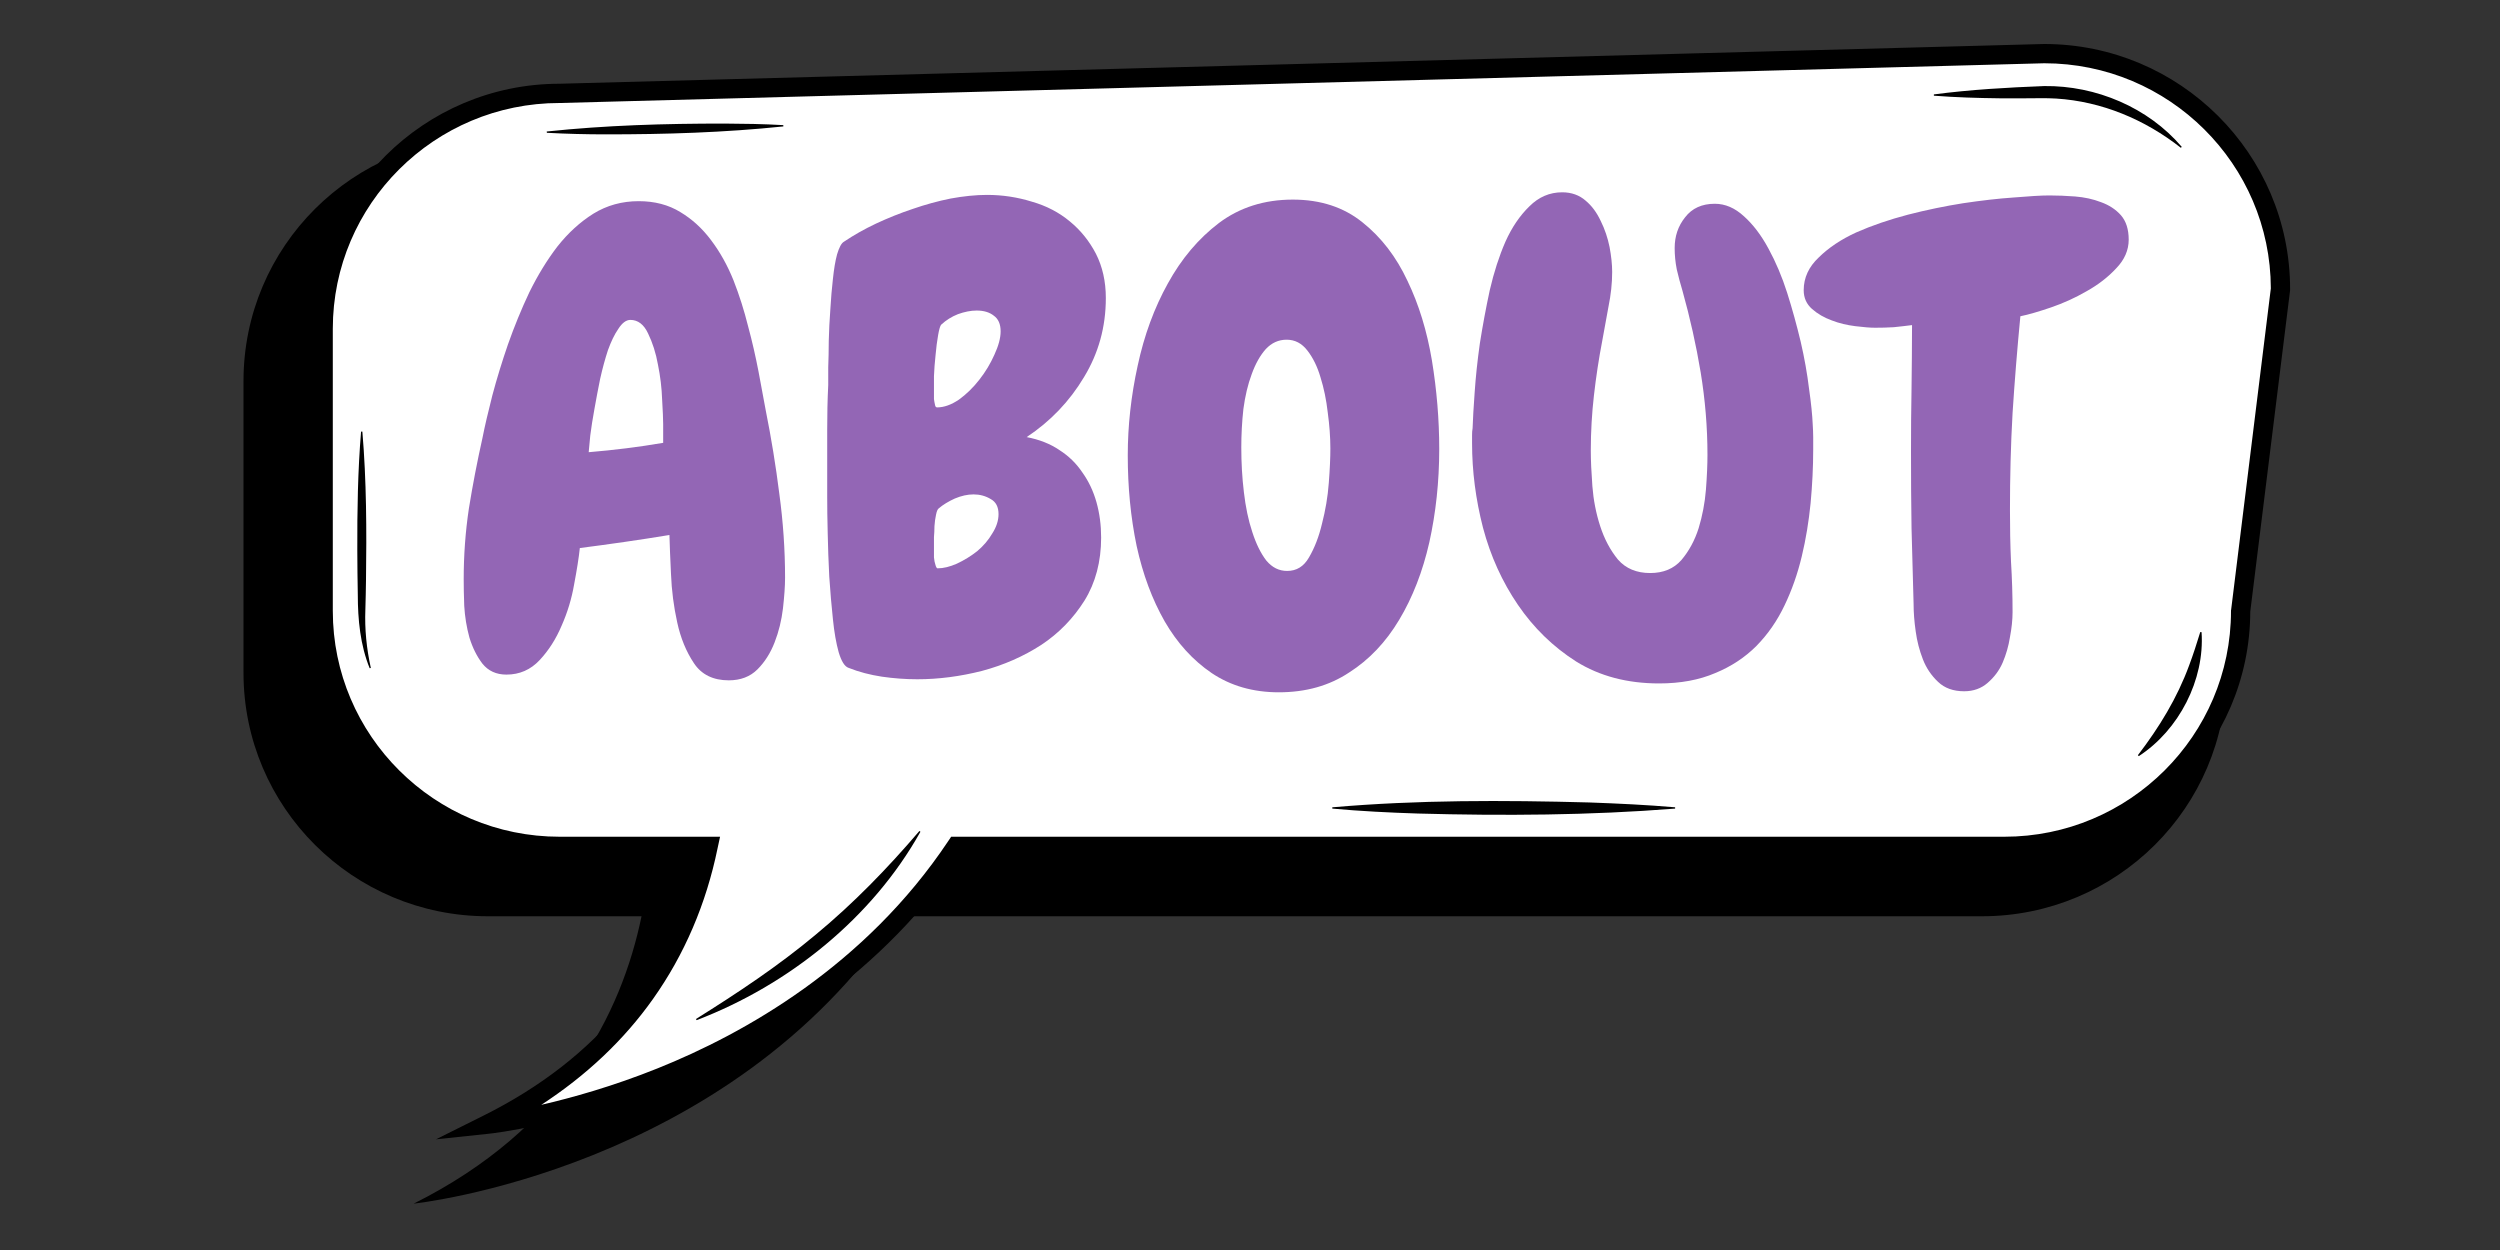
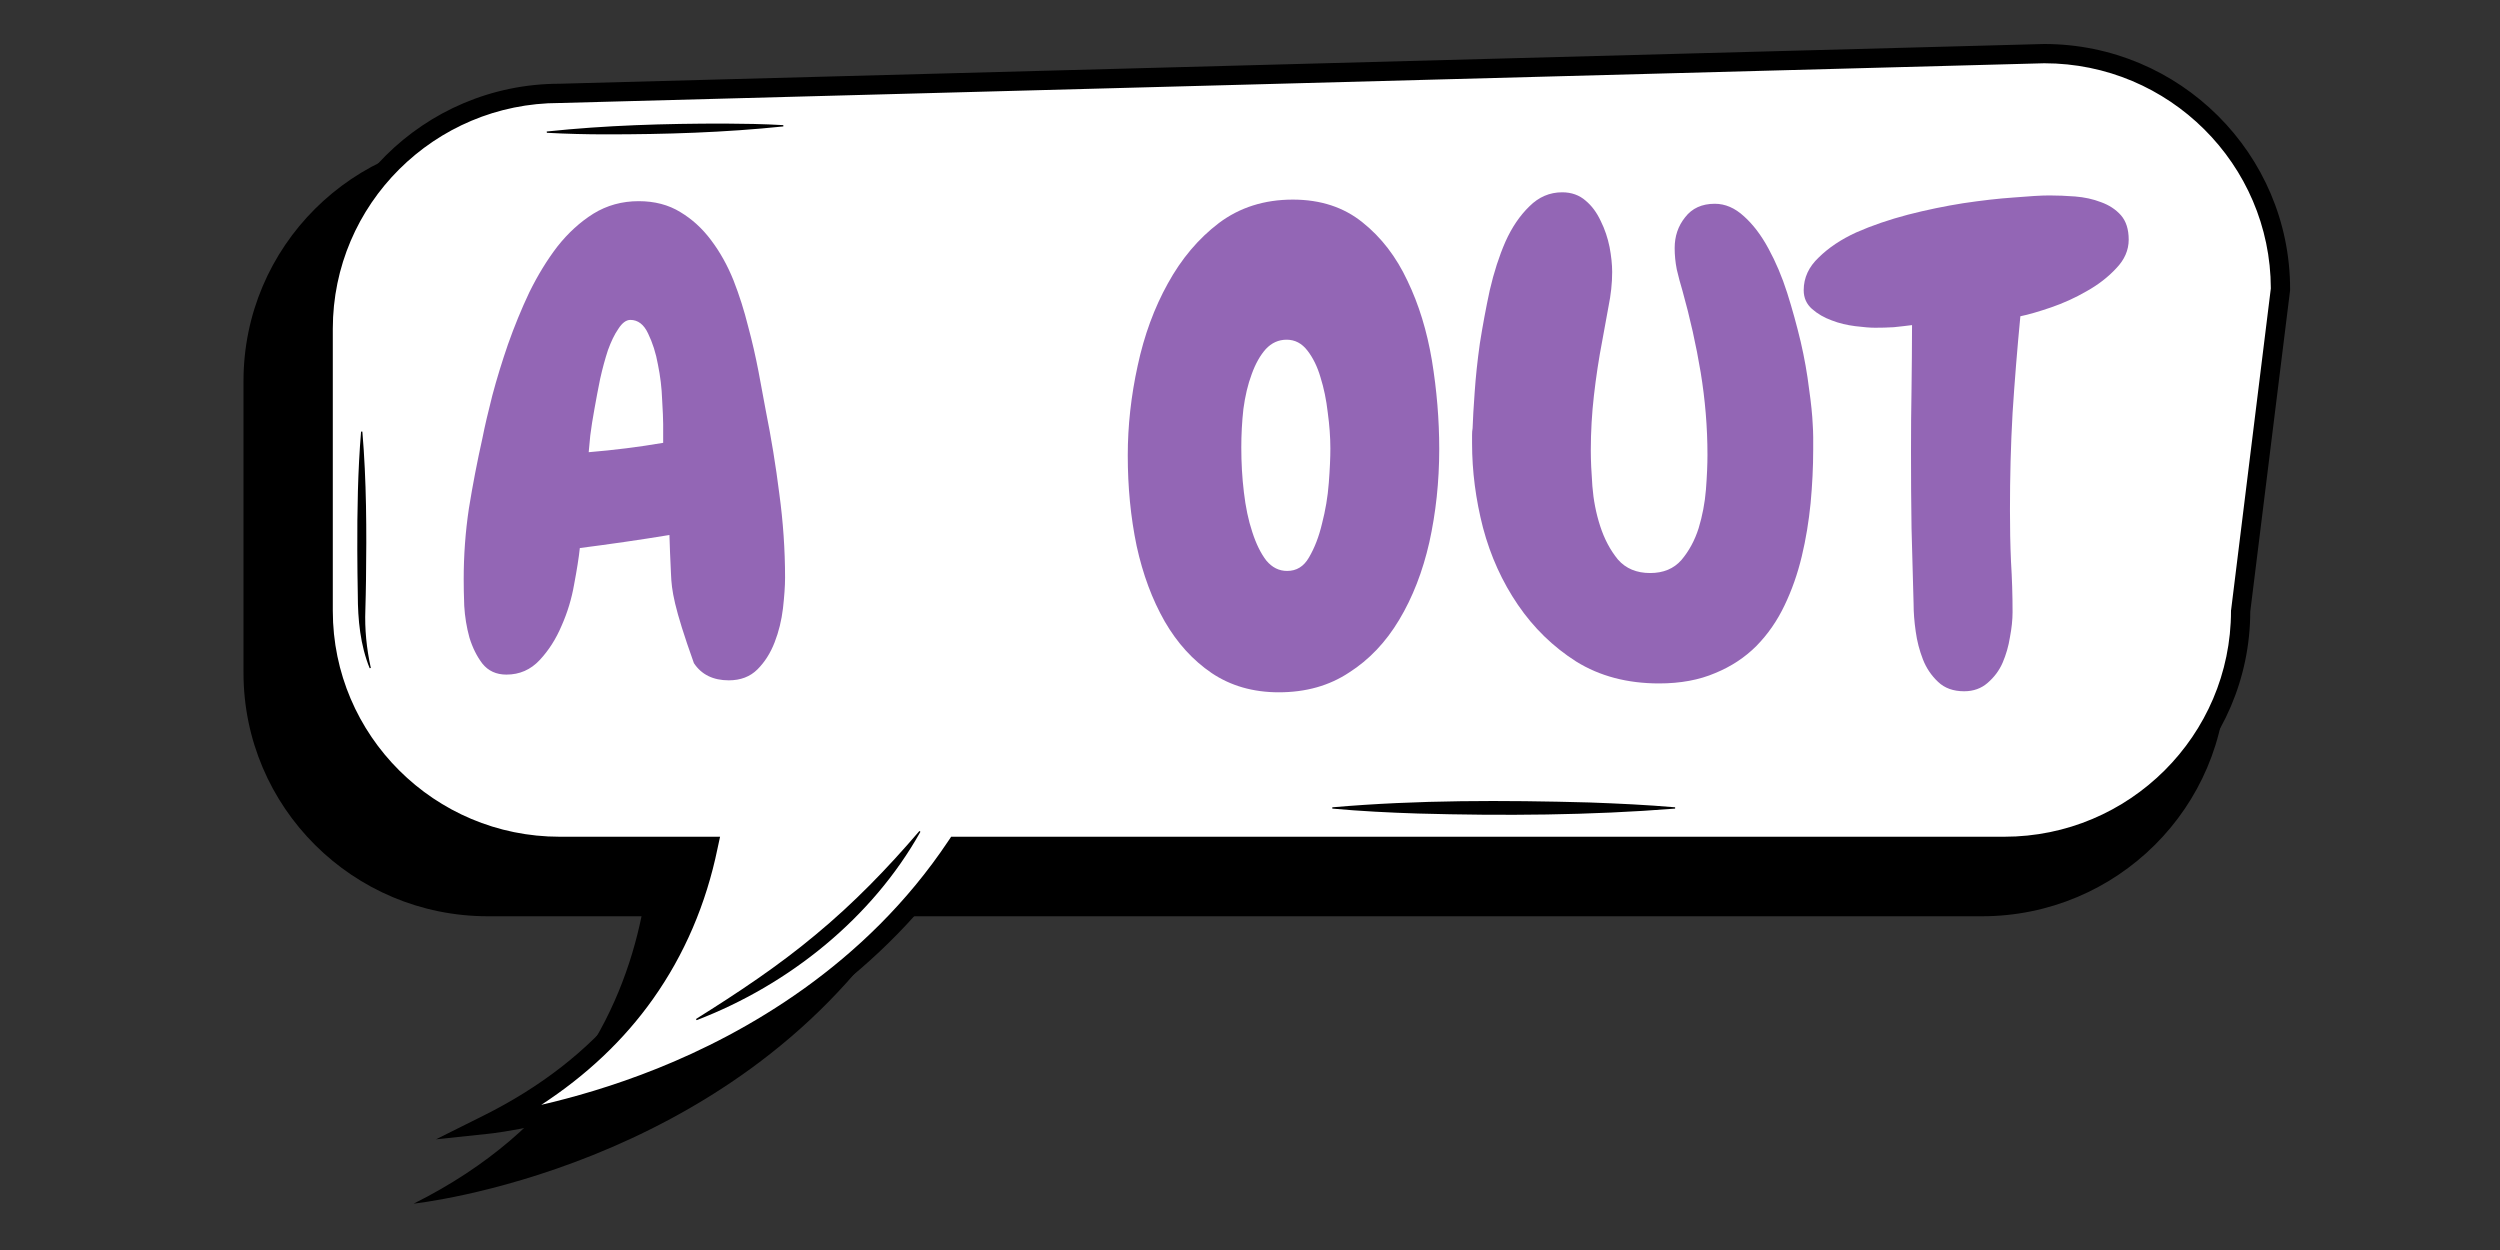
<svg xmlns="http://www.w3.org/2000/svg" version="1.0" preserveAspectRatio="xMidYMid meet" height="50" viewBox="0 0 75 37.5" zoomAndPan="magnify" width="100">
  <rect x="0" y="0" width="75" height="37.5" fill="#333333" stroke="none" />
  <defs>
    <g />
    <clipPath id="a259a3fe17">
      <path clip-rule="nonzero" d="M 7.289 2 L 68.719 2 L 68.719 36.105 L 7.289 36.105 Z M 7.289 2" />
    </clipPath>
    <clipPath id="087508b654">
      <path clip-rule="nonzero" d="M 9 1.32 L 68.719 1.32 L 68.719 34 L 9 34 Z M 9 1.32" />
    </clipPath>
    <clipPath id="908f2d49fd">
      <path clip-rule="nonzero" d="M 9 1.32 L 68.719 1.32 L 68.719 35 L 9 35 Z M 9 1.32" />
    </clipPath>
  </defs>
  <g clip-path="url(#a259a3fe17)">
    <path fill-rule="nonzero" fill-opacity="1" d="M 60.695 2.895 L 14.637 4.125 C 10.586 4.125 7.305 7.395 7.305 11.43 L 7.305 20.184 C 7.305 24.219 10.586 27.488 14.637 27.488 L 19.246 27.488 C 18.645 30.402 16.914 33.863 12.41 36.109 C 12.41 36.109 21.863 35.117 26.945 27.488 L 59.457 27.488 C 63.508 27.488 66.793 24.219 66.793 20.184 L 68.027 10.199 C 68.027 6.164 64.746 2.895 60.695 2.895 Z M 60.695 2.895" fill="#000000" />
  </g>
  <g clip-path="url(#087508b654)">
    <path fill-rule="nonzero" fill-opacity="1" d="M 61.324 1.609 L 16.785 2.801 C 12.871 2.801 9.695 5.961 9.695 9.863 L 9.695 18.328 C 9.695 22.227 12.871 25.391 16.785 25.391 L 21.246 25.391 C 20.664 28.211 18.988 31.555 14.633 33.727 C 14.633 33.727 23.773 32.766 28.688 25.391 L 60.129 25.391 C 64.043 25.391 67.219 22.227 67.219 18.328 L 68.414 8.672 C 68.414 4.77 65.238 1.609 61.324 1.609 Z M 61.324 1.609" fill="#ffffff" />
  </g>
  <g clip-path="url(#908f2d49fd)">
    <path fill-rule="nonzero" fill-opacity="1" d="M 13.078 34.18 L 14.504 33.469 C 17.926 31.762 20.07 29.141 20.887 25.68 L 16.789 25.68 C 12.719 25.68 9.406 22.383 9.406 18.328 L 9.406 9.863 C 9.406 5.812 12.715 2.516 16.785 2.512 L 61.32 1.32 L 61.324 1.32 C 65.395 1.32 68.703 4.617 68.703 8.672 L 68.703 8.707 L 67.508 18.348 C 67.5 22.391 64.191 25.68 60.129 25.68 L 28.844 25.68 C 27.715 27.336 26.285 28.801 24.59 30.039 C 23.203 31.047 21.633 31.906 19.926 32.59 C 17.023 33.754 14.758 34.004 14.664 34.012 Z M 16.789 3.09 C 13.035 3.09 9.984 6.129 9.984 9.863 L 9.984 18.328 C 9.984 22.062 13.035 25.102 16.789 25.102 L 21.602 25.102 L 21.527 25.449 C 21.184 27.121 20.531 28.641 19.59 29.969 C 18.719 31.199 17.594 32.262 16.238 33.145 C 17.152 32.934 18.375 32.594 19.727 32.051 C 22.328 31.008 25.953 28.973 28.449 25.23 L 28.535 25.102 L 60.129 25.102 C 63.879 25.102 66.93 22.062 66.93 18.328 L 66.93 18.312 L 66.934 18.293 L 68.125 8.652 C 68.117 4.93 65.07 1.898 61.328 1.898 L 16.793 3.09 Z M 16.789 3.09" fill="#000000" />
  </g>
  <path fill-rule="nonzero" fill-opacity="1" d="M 27.613 24.953 C 26.164 27.543 23.664 29.547 20.898 30.605 C 20.898 30.605 20.879 30.57 20.879 30.57 C 22.133 29.785 23.348 28.98 24.477 28.035 C 25.609 27.098 26.625 26.051 27.582 24.93 C 27.582 24.93 27.613 24.953 27.613 24.953 Z M 27.613 24.953" fill="#000000" />
  <path fill-rule="nonzero" fill-opacity="1" d="M 50.254 24.258 C 47.688 24.461 45.113 24.477 42.539 24.406 C 41.684 24.379 40.824 24.336 39.969 24.258 L 39.969 24.219 C 42.535 23.996 45.109 24.004 47.68 24.074 C 48.539 24.105 49.395 24.145 50.254 24.219 Z M 50.254 24.258" fill="#000000" />
-   <path fill-rule="nonzero" fill-opacity="1" d="M 66.047 18.965 C 66.145 20.395 65.367 21.902 64.164 22.684 C 64.164 22.684 64.137 22.656 64.137 22.656 C 64.777 21.82 65.316 20.941 65.676 19.957 C 65.797 19.637 65.902 19.305 66.008 18.961 C 66.008 18.961 66.047 18.965 66.047 18.965 Z M 66.047 18.965" fill="#000000" />
-   <path fill-rule="nonzero" fill-opacity="1" d="M 58.016 2.832 C 59.113 2.688 60.219 2.625 61.328 2.582 C 62.879 2.562 64.449 3.227 65.453 4.406 C 65.453 4.406 65.426 4.434 65.426 4.434 C 64.348 3.586 63.055 3.043 61.688 2.957 C 61.578 2.949 61.441 2.949 61.332 2.945 C 60.883 2.949 60.43 2.953 59.98 2.949 C 59.328 2.941 58.672 2.922 58.016 2.871 C 58.016 2.871 58.016 2.832 58.016 2.832 Z M 58.016 2.832" fill="#000000" />
  <path fill-rule="nonzero" fill-opacity="1" d="M 16.402 3.945 C 18.172 3.758 19.945 3.707 21.723 3.707 C 22.316 3.711 22.906 3.719 23.5 3.754 C 23.5 3.754 23.5 3.793 23.5 3.793 C 21.734 3.977 19.957 4.031 18.18 4.031 C 17.59 4.031 16.996 4.016 16.406 3.984 Z M 16.402 3.945" fill="#000000" />
  <path fill-rule="nonzero" fill-opacity="1" d="M 11.09 20.047 C 10.809 19.359 10.734 18.586 10.734 17.844 C 10.727 17.41 10.719 16.938 10.719 16.508 C 10.715 15.324 10.734 14.129 10.832 12.949 C 10.832 12.949 10.871 12.949 10.871 12.949 C 10.996 14.426 11 15.918 10.98 17.398 C 10.977 17.617 10.969 18.066 10.961 18.289 C 10.938 18.871 10.996 19.457 11.125 20.039 Z M 11.09 20.047" fill="#000000" />
  <g fill-opacity="1" fill="#9366b5">
    <g transform="translate(13.411, 20.144)">
      <g>
-         <path d="M 10.141 -2.812 C 10.141 -2.551 10.117 -2.242 10.078 -1.891 C 10.035 -1.535 9.953 -1.195 9.828 -0.875 C 9.703 -0.551 9.531 -0.281 9.312 -0.062 C 9.094 0.156 8.805 0.266 8.453 0.266 C 7.984 0.266 7.633 0.094 7.406 -0.25 C 7.176 -0.594 7.008 -1 6.906 -1.469 C 6.801 -1.945 6.738 -2.43 6.719 -2.922 C 6.695 -3.41 6.68 -3.801 6.672 -4.094 C 5.766 -3.945 4.867 -3.816 3.984 -3.703 C 3.953 -3.41 3.895 -3.047 3.812 -2.609 C 3.738 -2.18 3.613 -1.77 3.438 -1.375 C 3.27 -0.977 3.051 -0.633 2.781 -0.344 C 2.508 -0.051 2.176 0.094 1.781 0.094 C 1.477 0.094 1.238 -0.016 1.062 -0.234 C 0.895 -0.453 0.766 -0.711 0.672 -1.016 C 0.586 -1.328 0.535 -1.645 0.516 -1.969 C 0.504 -2.289 0.5 -2.555 0.5 -2.766 C 0.5 -3.484 0.551 -4.191 0.656 -4.891 C 0.77 -5.598 0.906 -6.301 1.062 -7 C 1.133 -7.363 1.234 -7.789 1.359 -8.281 C 1.492 -8.781 1.648 -9.289 1.828 -9.812 C 2.016 -10.344 2.227 -10.863 2.469 -11.375 C 2.719 -11.883 3 -12.344 3.312 -12.75 C 3.633 -13.156 3.992 -13.484 4.391 -13.734 C 4.797 -13.984 5.25 -14.109 5.75 -14.109 C 6.227 -14.109 6.645 -14 7 -13.781 C 7.352 -13.57 7.66 -13.289 7.922 -12.938 C 8.191 -12.582 8.414 -12.18 8.594 -11.734 C 8.77 -11.285 8.914 -10.828 9.031 -10.359 C 9.156 -9.898 9.258 -9.445 9.344 -9 C 9.426 -8.562 9.5 -8.172 9.562 -7.828 C 9.727 -7.004 9.863 -6.172 9.969 -5.328 C 10.082 -4.492 10.141 -3.656 10.141 -2.812 Z M 6.484 -7.422 C 6.484 -7.566 6.473 -7.812 6.453 -8.156 C 6.441 -8.508 6.398 -8.859 6.328 -9.203 C 6.266 -9.555 6.164 -9.867 6.031 -10.141 C 5.906 -10.41 5.727 -10.547 5.5 -10.547 C 5.375 -10.547 5.254 -10.457 5.141 -10.281 C 5.023 -10.113 4.922 -9.898 4.828 -9.641 C 4.742 -9.379 4.664 -9.094 4.594 -8.781 C 4.531 -8.469 4.473 -8.164 4.422 -7.875 C 4.367 -7.582 4.328 -7.316 4.297 -7.078 C 4.273 -6.848 4.258 -6.68 4.25 -6.578 C 5.008 -6.641 5.754 -6.734 6.484 -6.859 Z M 6.484 -7.422" />
+         <path d="M 10.141 -2.812 C 10.141 -2.551 10.117 -2.242 10.078 -1.891 C 10.035 -1.535 9.953 -1.195 9.828 -0.875 C 9.703 -0.551 9.531 -0.281 9.312 -0.062 C 9.094 0.156 8.805 0.266 8.453 0.266 C 7.984 0.266 7.633 0.094 7.406 -0.25 C 6.801 -1.945 6.738 -2.43 6.719 -2.922 C 6.695 -3.41 6.68 -3.801 6.672 -4.094 C 5.766 -3.945 4.867 -3.816 3.984 -3.703 C 3.953 -3.41 3.895 -3.047 3.812 -2.609 C 3.738 -2.18 3.613 -1.77 3.438 -1.375 C 3.27 -0.977 3.051 -0.633 2.781 -0.344 C 2.508 -0.051 2.176 0.094 1.781 0.094 C 1.477 0.094 1.238 -0.016 1.062 -0.234 C 0.895 -0.453 0.766 -0.711 0.672 -1.016 C 0.586 -1.328 0.535 -1.645 0.516 -1.969 C 0.504 -2.289 0.5 -2.555 0.5 -2.766 C 0.5 -3.484 0.551 -4.191 0.656 -4.891 C 0.77 -5.598 0.906 -6.301 1.062 -7 C 1.133 -7.363 1.234 -7.789 1.359 -8.281 C 1.492 -8.781 1.648 -9.289 1.828 -9.812 C 2.016 -10.344 2.227 -10.863 2.469 -11.375 C 2.719 -11.883 3 -12.344 3.312 -12.75 C 3.633 -13.156 3.992 -13.484 4.391 -13.734 C 4.797 -13.984 5.25 -14.109 5.75 -14.109 C 6.227 -14.109 6.645 -14 7 -13.781 C 7.352 -13.57 7.66 -13.289 7.922 -12.938 C 8.191 -12.582 8.414 -12.18 8.594 -11.734 C 8.77 -11.285 8.914 -10.828 9.031 -10.359 C 9.156 -9.898 9.258 -9.445 9.344 -9 C 9.426 -8.562 9.5 -8.172 9.562 -7.828 C 9.727 -7.004 9.863 -6.172 9.969 -5.328 C 10.082 -4.492 10.141 -3.656 10.141 -2.812 Z M 6.484 -7.422 C 6.484 -7.566 6.473 -7.812 6.453 -8.156 C 6.441 -8.508 6.398 -8.859 6.328 -9.203 C 6.266 -9.555 6.164 -9.867 6.031 -10.141 C 5.906 -10.41 5.727 -10.547 5.5 -10.547 C 5.375 -10.547 5.254 -10.457 5.141 -10.281 C 5.023 -10.113 4.922 -9.898 4.828 -9.641 C 4.742 -9.379 4.664 -9.094 4.594 -8.781 C 4.531 -8.469 4.473 -8.164 4.422 -7.875 C 4.367 -7.582 4.328 -7.316 4.297 -7.078 C 4.273 -6.848 4.258 -6.68 4.25 -6.578 C 5.008 -6.641 5.754 -6.734 6.484 -6.859 Z M 6.484 -7.422" />
      </g>
    </g>
    <g transform="translate(24.222, 20.144)">
      <g>
-         <path d="M 8.953 -11.203 C 8.953 -10.336 8.734 -9.547 8.297 -8.828 C 7.867 -8.109 7.297 -7.508 6.578 -7.031 C 6.961 -6.957 7.289 -6.828 7.562 -6.641 C 7.844 -6.461 8.07 -6.238 8.25 -5.969 C 8.438 -5.707 8.578 -5.41 8.672 -5.078 C 8.766 -4.742 8.812 -4.391 8.812 -4.016 C 8.812 -3.297 8.645 -2.664 8.312 -2.125 C 7.977 -1.594 7.547 -1.148 7.016 -0.797 C 6.484 -0.453 5.891 -0.191 5.234 -0.016 C 4.586 0.148 3.941 0.234 3.297 0.234 C 2.941 0.234 2.586 0.207 2.234 0.156 C 1.879 0.102 1.547 0.016 1.234 -0.109 C 1.117 -0.148 1.02 -0.305 0.938 -0.578 C 0.863 -0.848 0.805 -1.176 0.766 -1.562 C 0.723 -1.957 0.688 -2.383 0.656 -2.844 C 0.633 -3.301 0.617 -3.738 0.609 -4.156 C 0.598 -4.57 0.594 -4.938 0.594 -5.25 C 0.594 -5.57 0.594 -5.797 0.594 -5.922 C 0.594 -6.359 0.594 -6.801 0.594 -7.25 C 0.594 -7.695 0.602 -8.145 0.625 -8.594 C 0.625 -8.707 0.625 -8.883 0.625 -9.125 C 0.633 -9.363 0.641 -9.629 0.641 -9.922 C 0.648 -10.223 0.664 -10.535 0.688 -10.859 C 0.707 -11.191 0.734 -11.5 0.766 -11.781 C 0.797 -12.07 0.836 -12.316 0.891 -12.516 C 0.953 -12.723 1.02 -12.848 1.094 -12.891 C 1.383 -13.086 1.707 -13.27 2.062 -13.438 C 2.414 -13.602 2.781 -13.75 3.156 -13.875 C 3.539 -14.008 3.922 -14.113 4.297 -14.188 C 4.68 -14.258 5.047 -14.297 5.391 -14.297 C 5.859 -14.297 6.305 -14.227 6.734 -14.094 C 7.172 -13.969 7.551 -13.77 7.875 -13.5 C 8.195 -13.238 8.457 -12.914 8.656 -12.531 C 8.852 -12.145 8.953 -11.703 8.953 -11.203 Z M 5.797 -10.203 C 5.797 -10.422 5.727 -10.578 5.594 -10.672 C 5.469 -10.773 5.297 -10.828 5.078 -10.828 C 4.898 -10.828 4.711 -10.789 4.516 -10.719 C 4.328 -10.645 4.16 -10.539 4.016 -10.406 C 3.984 -10.375 3.953 -10.27 3.922 -10.094 C 3.891 -9.914 3.863 -9.711 3.844 -9.484 C 3.82 -9.266 3.805 -9.055 3.797 -8.859 C 3.797 -8.672 3.797 -8.547 3.797 -8.484 C 3.797 -8.453 3.797 -8.406 3.797 -8.344 C 3.797 -8.289 3.797 -8.234 3.797 -8.172 C 3.805 -8.109 3.816 -8.051 3.828 -8 C 3.836 -7.945 3.859 -7.922 3.891 -7.922 C 4.098 -7.922 4.316 -8 4.547 -8.156 C 4.773 -8.32 4.977 -8.52 5.156 -8.75 C 5.344 -8.988 5.492 -9.238 5.609 -9.5 C 5.734 -9.77 5.797 -10.004 5.797 -10.203 Z M 5.734 -4.719 C 5.734 -4.938 5.656 -5.086 5.5 -5.172 C 5.344 -5.266 5.172 -5.312 4.984 -5.312 C 4.805 -5.312 4.617 -5.27 4.422 -5.188 C 4.234 -5.102 4.07 -5.004 3.938 -4.891 C 3.906 -4.867 3.879 -4.805 3.859 -4.703 C 3.836 -4.598 3.82 -4.484 3.812 -4.359 C 3.812 -4.242 3.805 -4.133 3.797 -4.031 C 3.797 -3.926 3.797 -3.852 3.797 -3.812 C 3.797 -3.789 3.797 -3.738 3.797 -3.656 C 3.797 -3.582 3.797 -3.504 3.797 -3.422 C 3.805 -3.336 3.82 -3.258 3.844 -3.188 C 3.863 -3.125 3.883 -3.094 3.906 -3.094 C 4.082 -3.094 4.273 -3.141 4.484 -3.234 C 4.703 -3.336 4.906 -3.461 5.094 -3.609 C 5.281 -3.766 5.43 -3.941 5.547 -4.141 C 5.672 -4.336 5.734 -4.531 5.734 -4.719 Z M 5.734 -4.719" />
-       </g>
+         </g>
    </g>
    <g transform="translate(33.458, 20.144)">
      <g>
        <path d="M 4.906 0.625 C 4.133 0.625 3.461 0.43 2.891 0.047 C 2.328 -0.336 1.859 -0.852 1.484 -1.5 C 1.109 -2.156 0.828 -2.91 0.641 -3.766 C 0.461 -4.629 0.375 -5.535 0.375 -6.484 C 0.375 -7.367 0.473 -8.266 0.672 -9.172 C 0.867 -10.086 1.172 -10.91 1.578 -11.641 C 1.984 -12.379 2.492 -12.984 3.109 -13.453 C 3.734 -13.922 4.473 -14.156 5.328 -14.156 C 6.16 -14.156 6.859 -13.926 7.422 -13.469 C 7.984 -13.02 8.43 -12.438 8.766 -11.719 C 9.109 -11.008 9.352 -10.211 9.5 -9.328 C 9.645 -8.441 9.719 -7.555 9.719 -6.672 C 9.719 -5.691 9.617 -4.758 9.422 -3.875 C 9.223 -3 8.922 -2.223 8.516 -1.547 C 8.117 -0.879 7.617 -0.352 7.016 0.031 C 6.422 0.426 5.719 0.625 4.906 0.625 Z M 5.141 -9.953 C 4.898 -9.953 4.691 -9.859 4.516 -9.672 C 4.348 -9.484 4.207 -9.234 4.094 -8.922 C 3.977 -8.609 3.895 -8.258 3.844 -7.875 C 3.801 -7.488 3.781 -7.102 3.781 -6.719 C 3.781 -6.27 3.805 -5.82 3.859 -5.375 C 3.91 -4.938 3.992 -4.539 4.109 -4.188 C 4.223 -3.832 4.363 -3.547 4.531 -3.328 C 4.707 -3.117 4.914 -3.016 5.156 -3.016 C 5.438 -3.016 5.656 -3.148 5.812 -3.422 C 5.977 -3.703 6.109 -4.039 6.203 -4.438 C 6.305 -4.832 6.375 -5.238 6.406 -5.656 C 6.438 -6.07 6.453 -6.414 6.453 -6.688 C 6.453 -7.031 6.426 -7.391 6.375 -7.766 C 6.332 -8.148 6.258 -8.504 6.156 -8.828 C 6.062 -9.148 5.93 -9.414 5.766 -9.625 C 5.598 -9.844 5.391 -9.953 5.141 -9.953 Z M 5.141 -9.953" />
      </g>
    </g>
    <g transform="translate(43.662, 20.144)">
      <g>
        <path d="M 10.734 -6.656 C 10.734 -6.133 10.707 -5.598 10.656 -5.047 C 10.602 -4.504 10.516 -3.973 10.391 -3.453 C 10.266 -2.93 10.094 -2.441 9.875 -1.984 C 9.656 -1.523 9.375 -1.117 9.031 -0.766 C 8.688 -0.422 8.273 -0.148 7.797 0.047 C 7.316 0.254 6.754 0.359 6.109 0.359 C 5.16 0.359 4.332 0.141 3.625 -0.297 C 2.926 -0.742 2.344 -1.312 1.875 -2 C 1.406 -2.688 1.055 -3.457 0.828 -4.312 C 0.609 -5.164 0.5 -6.008 0.5 -6.844 C 0.5 -6.938 0.5 -7.02 0.5 -7.094 C 0.5 -7.164 0.504 -7.234 0.516 -7.297 C 0.523 -7.566 0.547 -7.926 0.578 -8.375 C 0.609 -8.832 0.66 -9.32 0.734 -9.844 C 0.816 -10.363 0.914 -10.895 1.031 -11.438 C 1.156 -11.977 1.312 -12.461 1.5 -12.891 C 1.695 -13.328 1.938 -13.68 2.219 -13.953 C 2.5 -14.234 2.828 -14.375 3.203 -14.375 C 3.484 -14.375 3.719 -14.289 3.906 -14.125 C 4.094 -13.969 4.242 -13.766 4.359 -13.516 C 4.484 -13.266 4.57 -13.004 4.625 -12.734 C 4.676 -12.461 4.703 -12.211 4.703 -11.984 C 4.703 -11.641 4.664 -11.297 4.594 -10.953 C 4.531 -10.609 4.469 -10.266 4.406 -9.922 C 4.301 -9.379 4.219 -8.832 4.156 -8.281 C 4.094 -7.738 4.062 -7.188 4.062 -6.625 C 4.062 -6.332 4.078 -5.977 4.109 -5.562 C 4.141 -5.145 4.219 -4.742 4.344 -4.359 C 4.469 -3.973 4.645 -3.641 4.875 -3.359 C 5.113 -3.086 5.438 -2.953 5.844 -2.953 C 6.238 -2.953 6.551 -3.082 6.781 -3.344 C 7.008 -3.613 7.18 -3.93 7.297 -4.297 C 7.41 -4.672 7.484 -5.055 7.516 -5.453 C 7.547 -5.859 7.562 -6.207 7.562 -6.5 C 7.562 -7.332 7.492 -8.156 7.359 -8.969 C 7.223 -9.789 7.039 -10.609 6.812 -11.422 C 6.75 -11.629 6.691 -11.844 6.641 -12.062 C 6.598 -12.281 6.578 -12.492 6.578 -12.703 C 6.578 -13.055 6.68 -13.363 6.891 -13.625 C 7.098 -13.895 7.395 -14.031 7.781 -14.031 C 8.094 -14.031 8.383 -13.906 8.656 -13.656 C 8.926 -13.414 9.172 -13.094 9.391 -12.688 C 9.609 -12.289 9.797 -11.848 9.953 -11.359 C 10.109 -10.867 10.242 -10.379 10.359 -9.891 C 10.473 -9.398 10.555 -8.93 10.609 -8.484 C 10.672 -8.047 10.707 -7.691 10.719 -7.422 C 10.727 -7.285 10.734 -7.156 10.734 -7.031 C 10.734 -6.914 10.734 -6.789 10.734 -6.656 Z M 10.734 -6.656" />
      </g>
    </g>
    <g transform="translate(55.08, 20.144)">
      <g>
        <path d="M 8.781 -12.953 C 8.781 -12.641 8.656 -12.352 8.406 -12.094 C 8.164 -11.832 7.867 -11.602 7.516 -11.406 C 7.172 -11.207 6.816 -11.047 6.453 -10.922 C 6.086 -10.797 5.781 -10.707 5.531 -10.656 C 5.438 -9.688 5.359 -8.719 5.297 -7.75 C 5.242 -6.781 5.219 -5.812 5.219 -4.844 C 5.219 -4.32 5.227 -3.805 5.25 -3.297 C 5.281 -2.797 5.297 -2.289 5.297 -1.781 C 5.297 -1.551 5.27 -1.301 5.219 -1.031 C 5.176 -0.758 5.102 -0.504 5 -0.266 C 4.895 -0.023 4.742 0.176 4.547 0.344 C 4.359 0.508 4.125 0.594 3.844 0.594 C 3.52 0.594 3.258 0.5 3.062 0.312 C 2.863 0.125 2.711 -0.098 2.609 -0.359 C 2.504 -0.629 2.43 -0.91 2.391 -1.203 C 2.348 -1.504 2.328 -1.773 2.328 -2.016 C 2.305 -2.773 2.285 -3.535 2.266 -4.297 C 2.254 -5.055 2.25 -5.82 2.25 -6.594 C 2.25 -7.238 2.254 -7.867 2.266 -8.484 C 2.273 -9.109 2.281 -9.742 2.281 -10.391 C 2.102 -10.367 1.922 -10.348 1.734 -10.328 C 1.547 -10.316 1.359 -10.312 1.172 -10.312 C 1.023 -10.312 0.828 -10.328 0.578 -10.359 C 0.328 -10.391 0.094 -10.445 -0.125 -10.531 C -0.352 -10.613 -0.551 -10.727 -0.719 -10.875 C -0.883 -11.02 -0.969 -11.207 -0.969 -11.438 C -0.969 -11.812 -0.816 -12.141 -0.516 -12.422 C -0.223 -12.711 0.148 -12.961 0.609 -13.172 C 1.078 -13.379 1.594 -13.555 2.156 -13.703 C 2.719 -13.848 3.27 -13.961 3.812 -14.047 C 4.363 -14.129 4.867 -14.188 5.328 -14.219 C 5.797 -14.258 6.156 -14.281 6.406 -14.281 C 6.645 -14.281 6.898 -14.27 7.172 -14.25 C 7.453 -14.227 7.711 -14.172 7.953 -14.078 C 8.191 -13.992 8.391 -13.863 8.547 -13.688 C 8.703 -13.508 8.781 -13.266 8.781 -12.953 Z M 8.781 -12.953" />
      </g>
    </g>
  </g>
</svg>